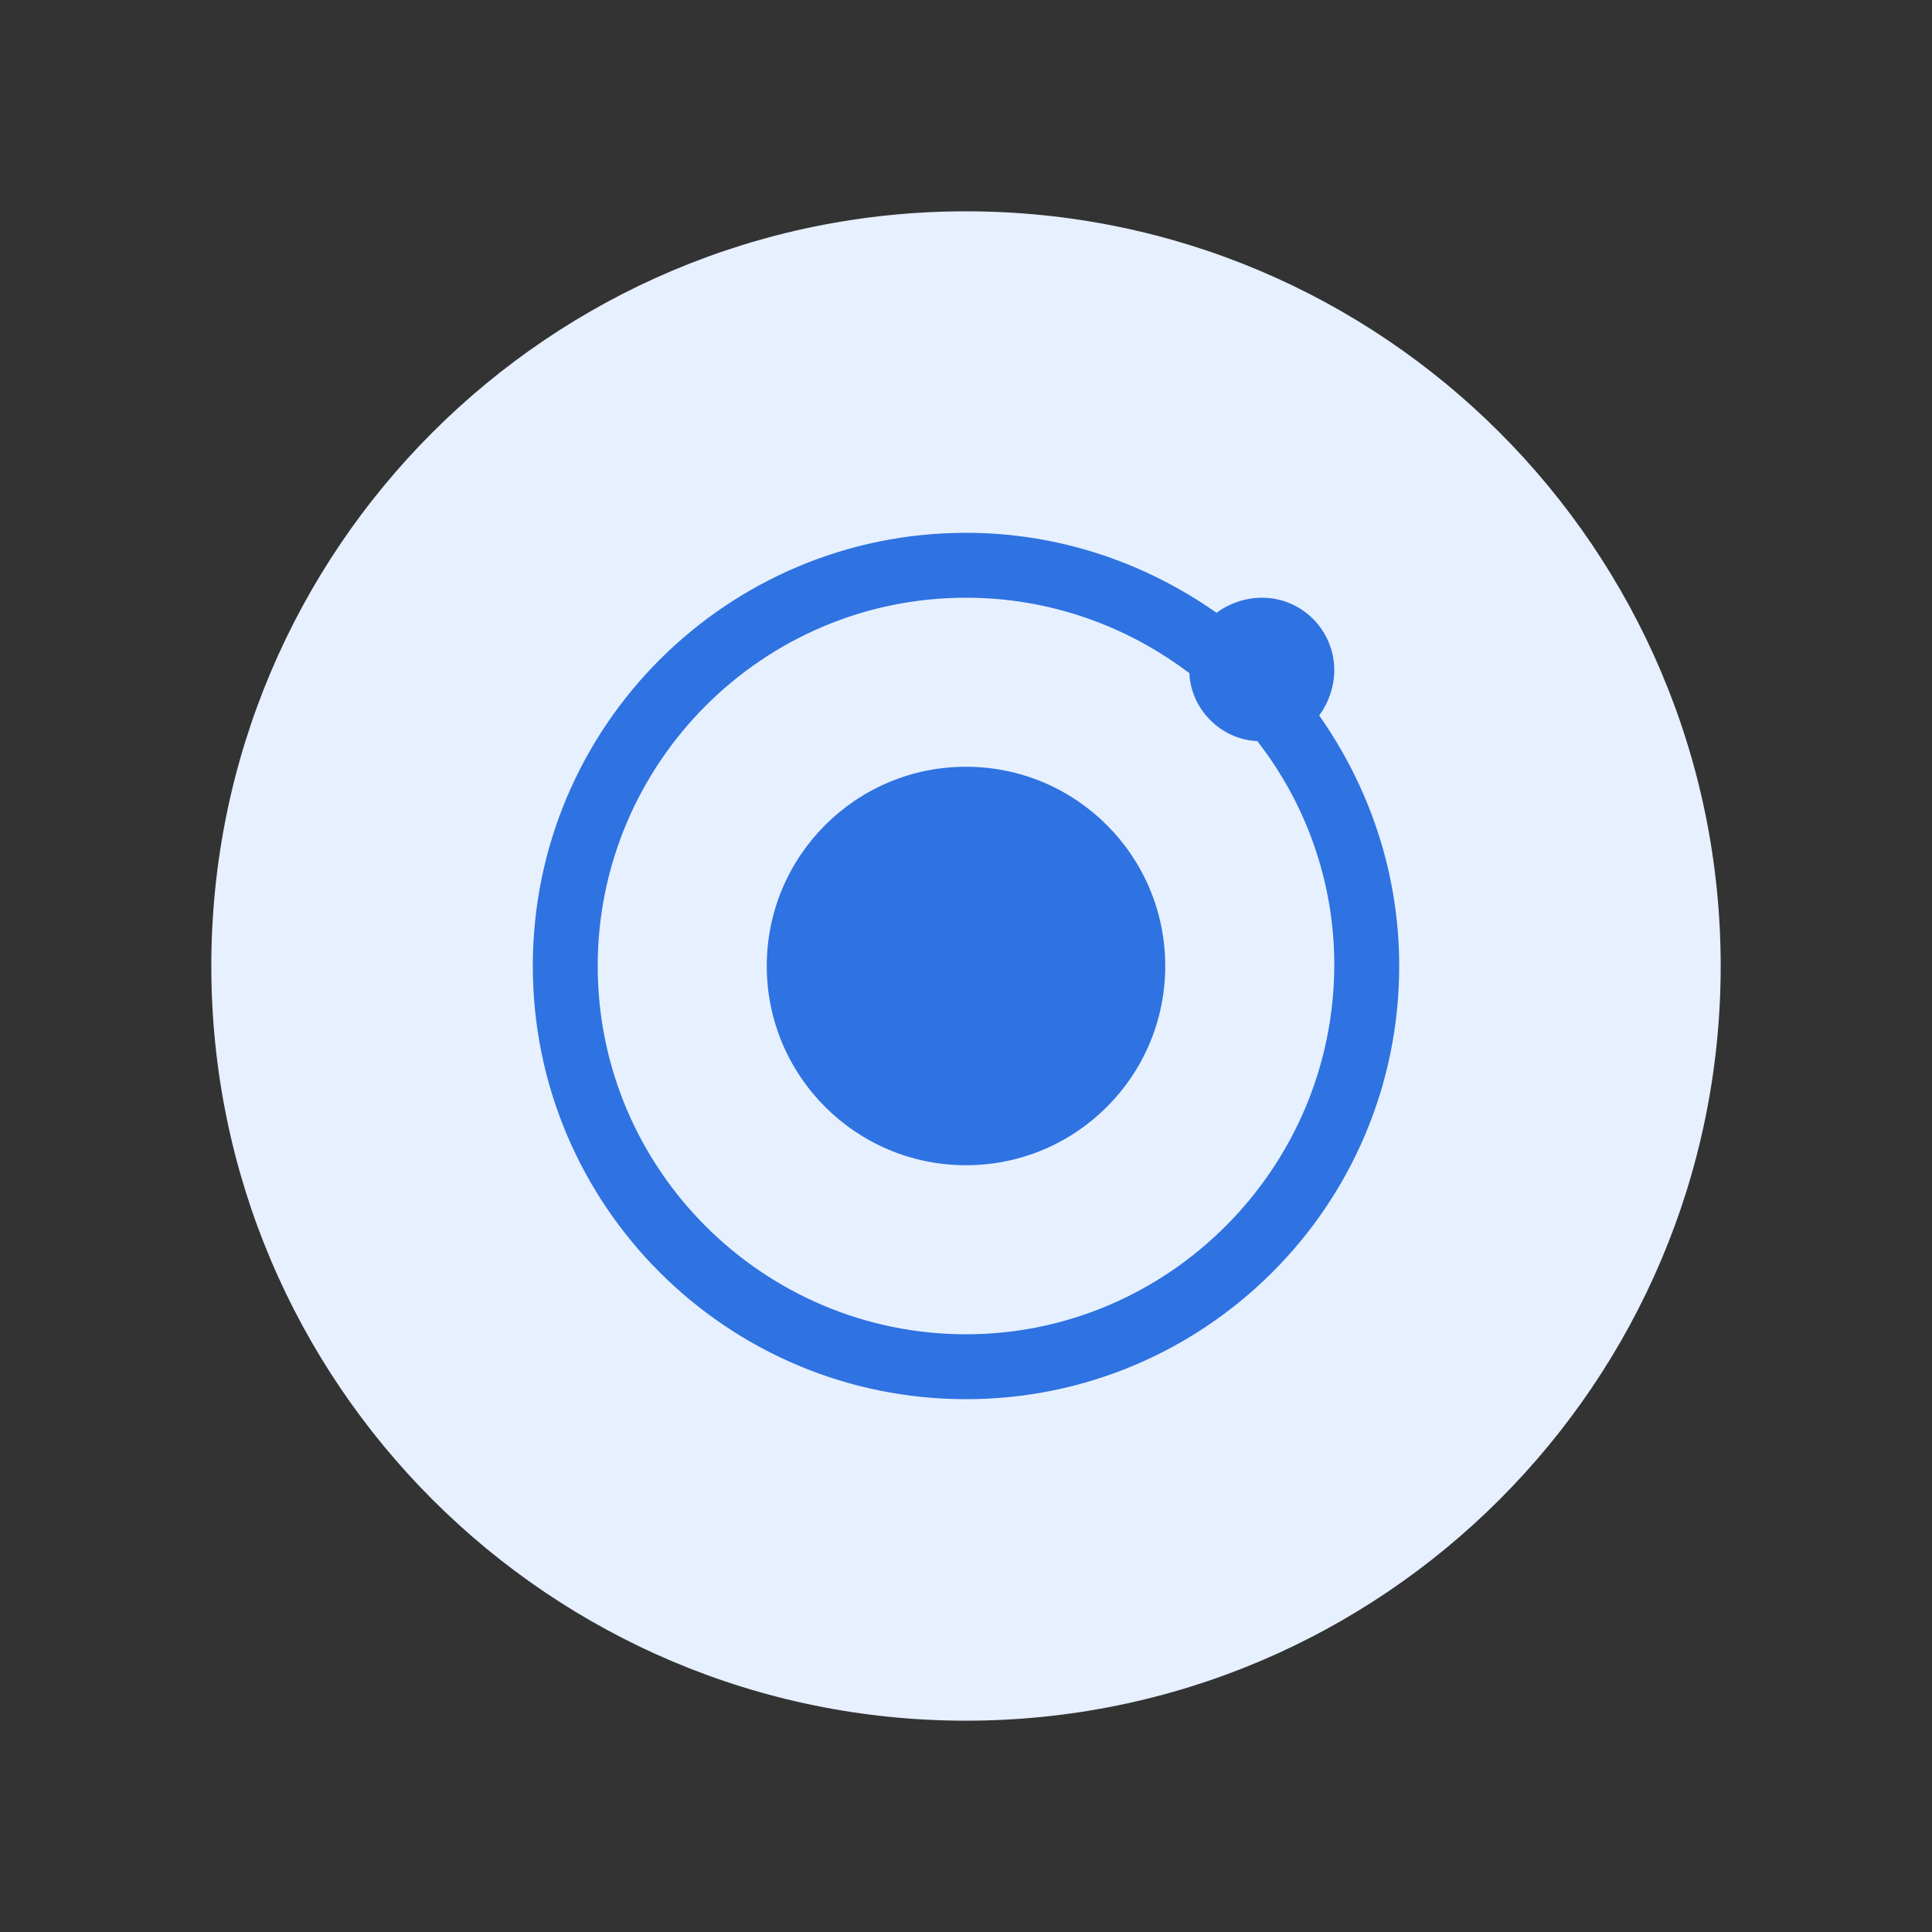
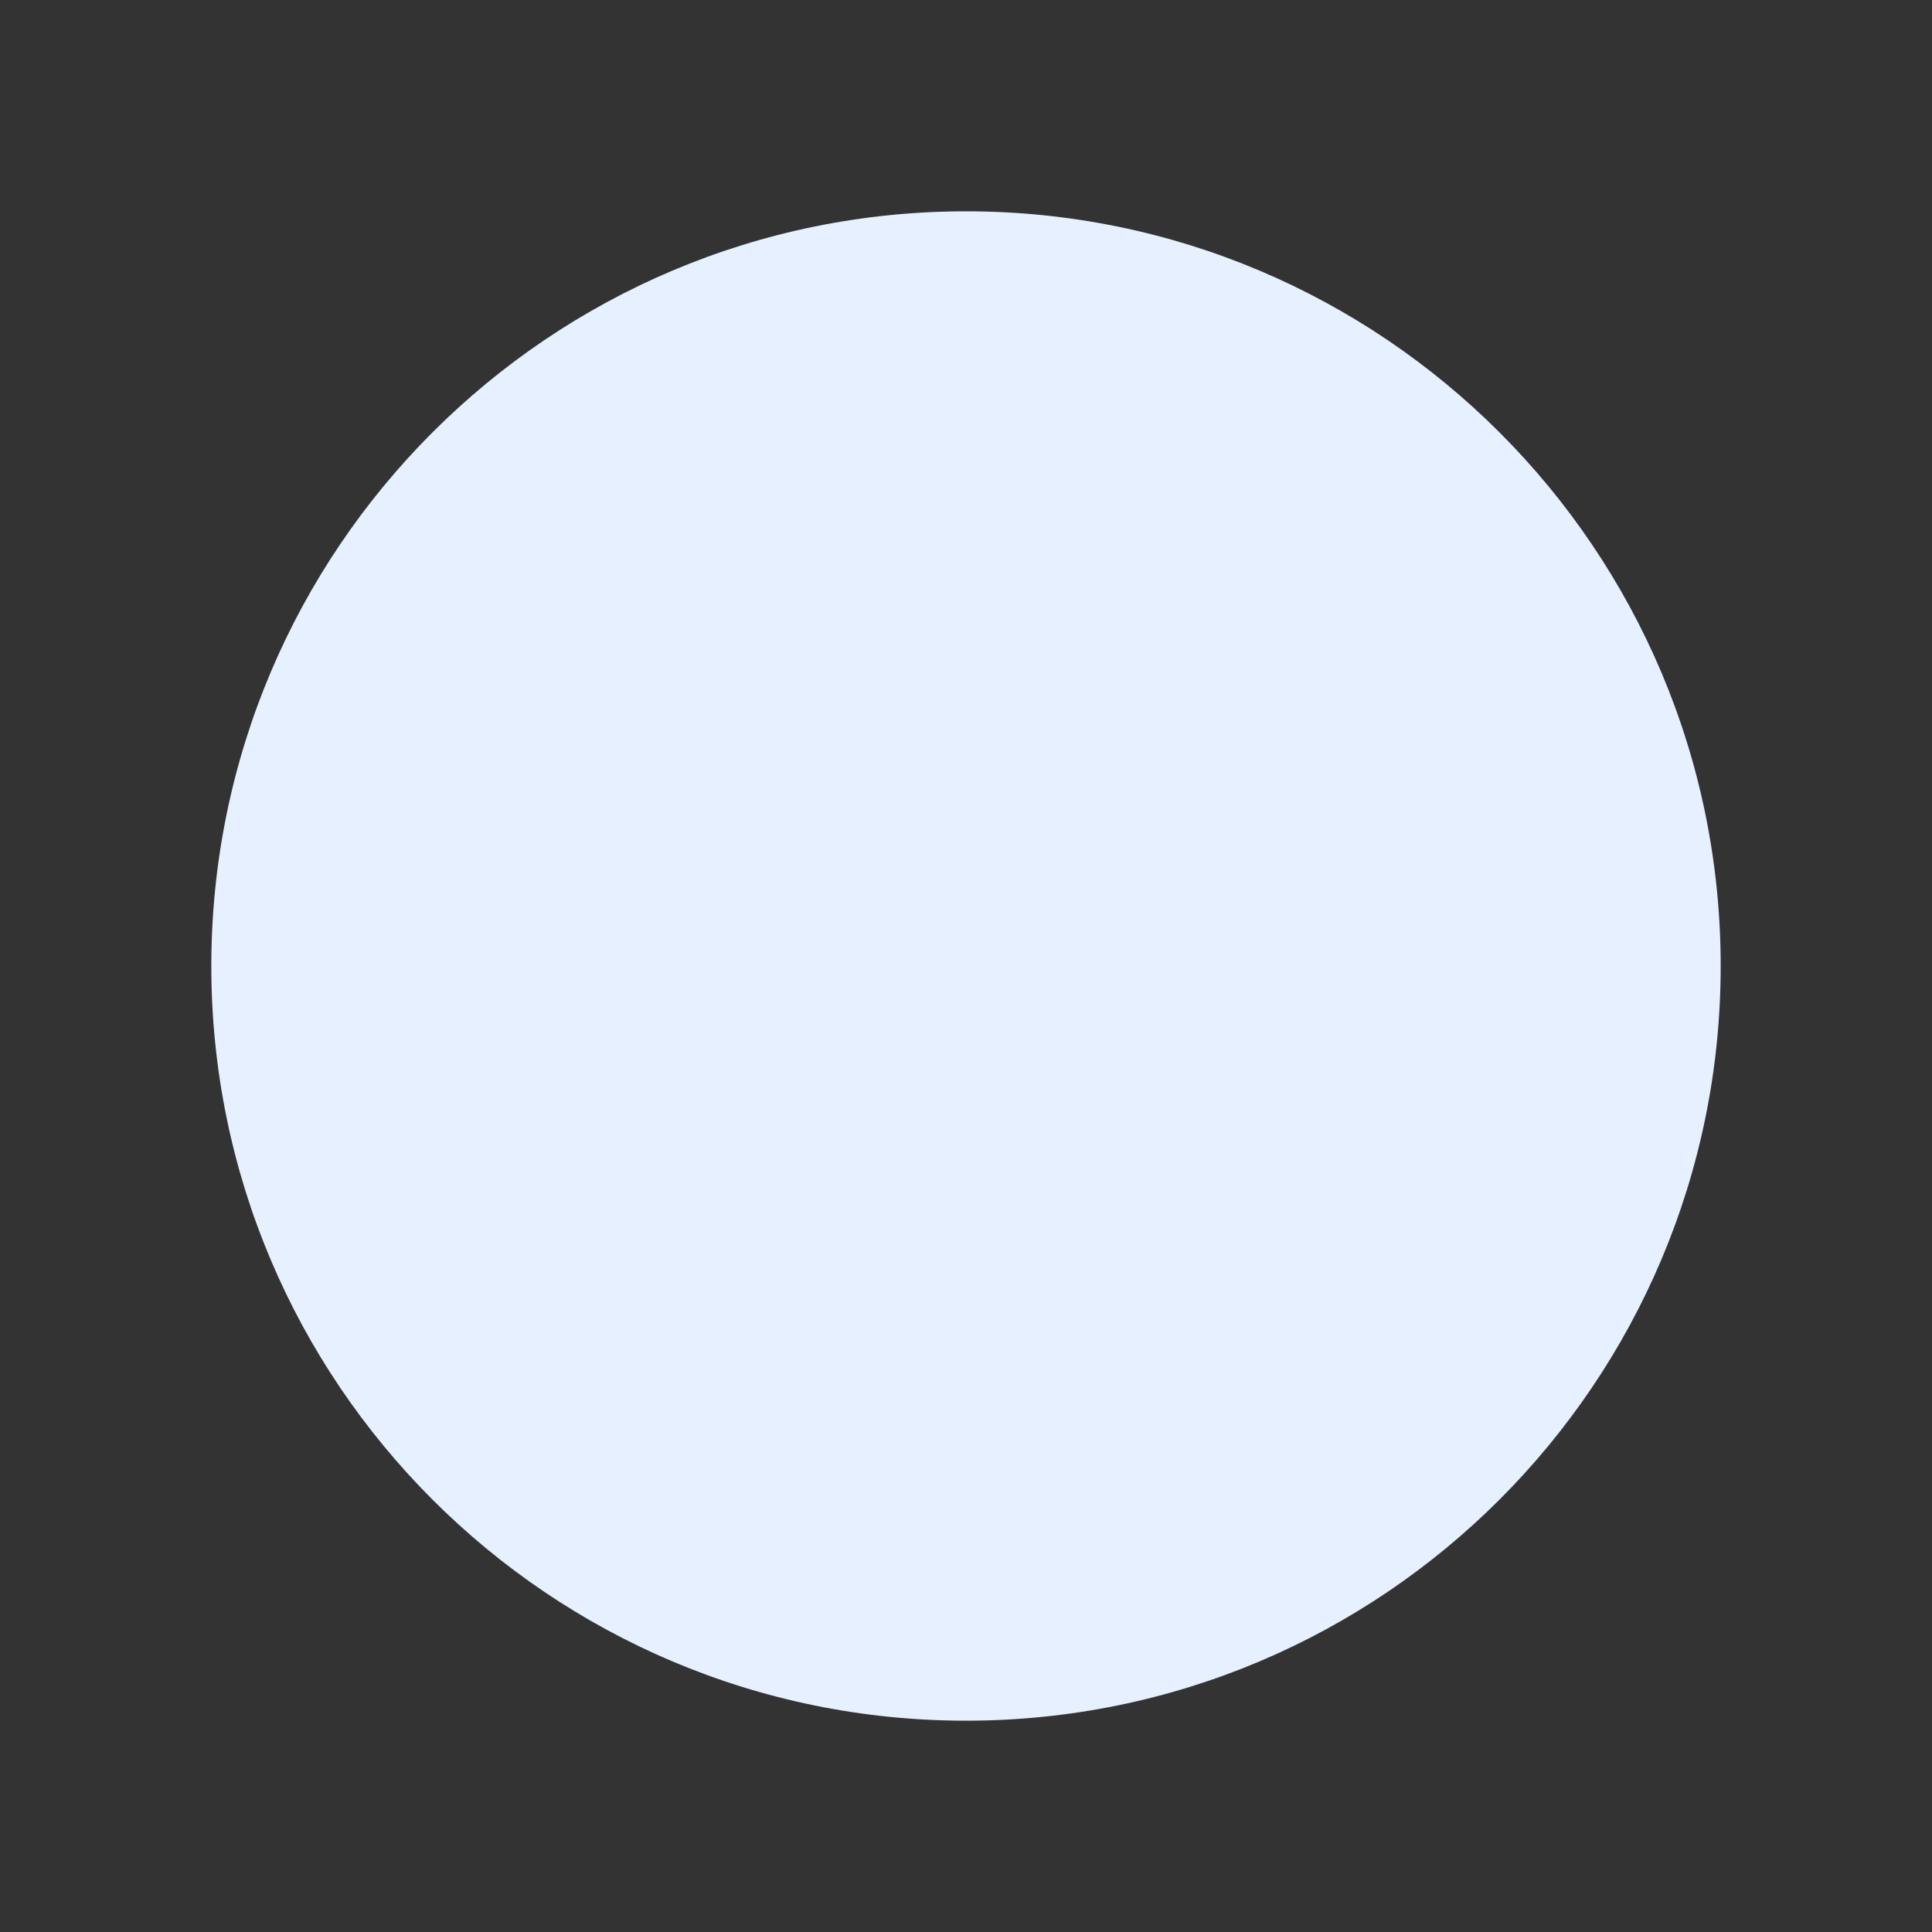
<svg xmlns="http://www.w3.org/2000/svg" id="Lager_1" style="enable-background:new 0 0 128 128;" version="1.1" viewBox="0 0 128 128" xml:space="preserve">
  <rect x="0" y="0" width="128" height="128" fill="#333333" stroke="none" />
  <style type="text/css">
	.st0{fill:#E6F0FF;}
	.st1{fill:#2F72E1;}
</style>
  <path class="st0" d="M64,14c-27.6,0-50,22.4-50,50s22.4,50,50,50s50-22.4,50-50S91.6,14,64,14z" />
  <g>
-     <path class="st1" d="M87.4,47.4c0.6-0.8,1-1.9,1-3c0-2.6-2.1-4.8-4.8-4.8c-1.1,0-2.2,0.4-3,1c-4.7-3.3-10.4-5.3-16.6-5.3   c-15.8,0-28.7,12.8-28.7,28.7S48.2,92.7,64,92.7c15.8,0,28.7-12.8,28.7-28.7C92.7,57.8,90.7,52.1,87.4,47.4z M64,88.4   c-13.4,0-24.4-10.9-24.4-24.4c0-13.4,10.9-24.4,24.4-24.4c5.6,0,10.7,1.9,14.8,5c0.1,2.4,2.1,4.4,4.5,4.5c3.2,4.1,5.1,9.3,5.1,14.8   C88.4,77.4,77.4,88.4,64,88.4z" />
-     <circle class="st1" cx="64" cy="64" r="13.2" />
-   </g>
+     </g>
</svg>